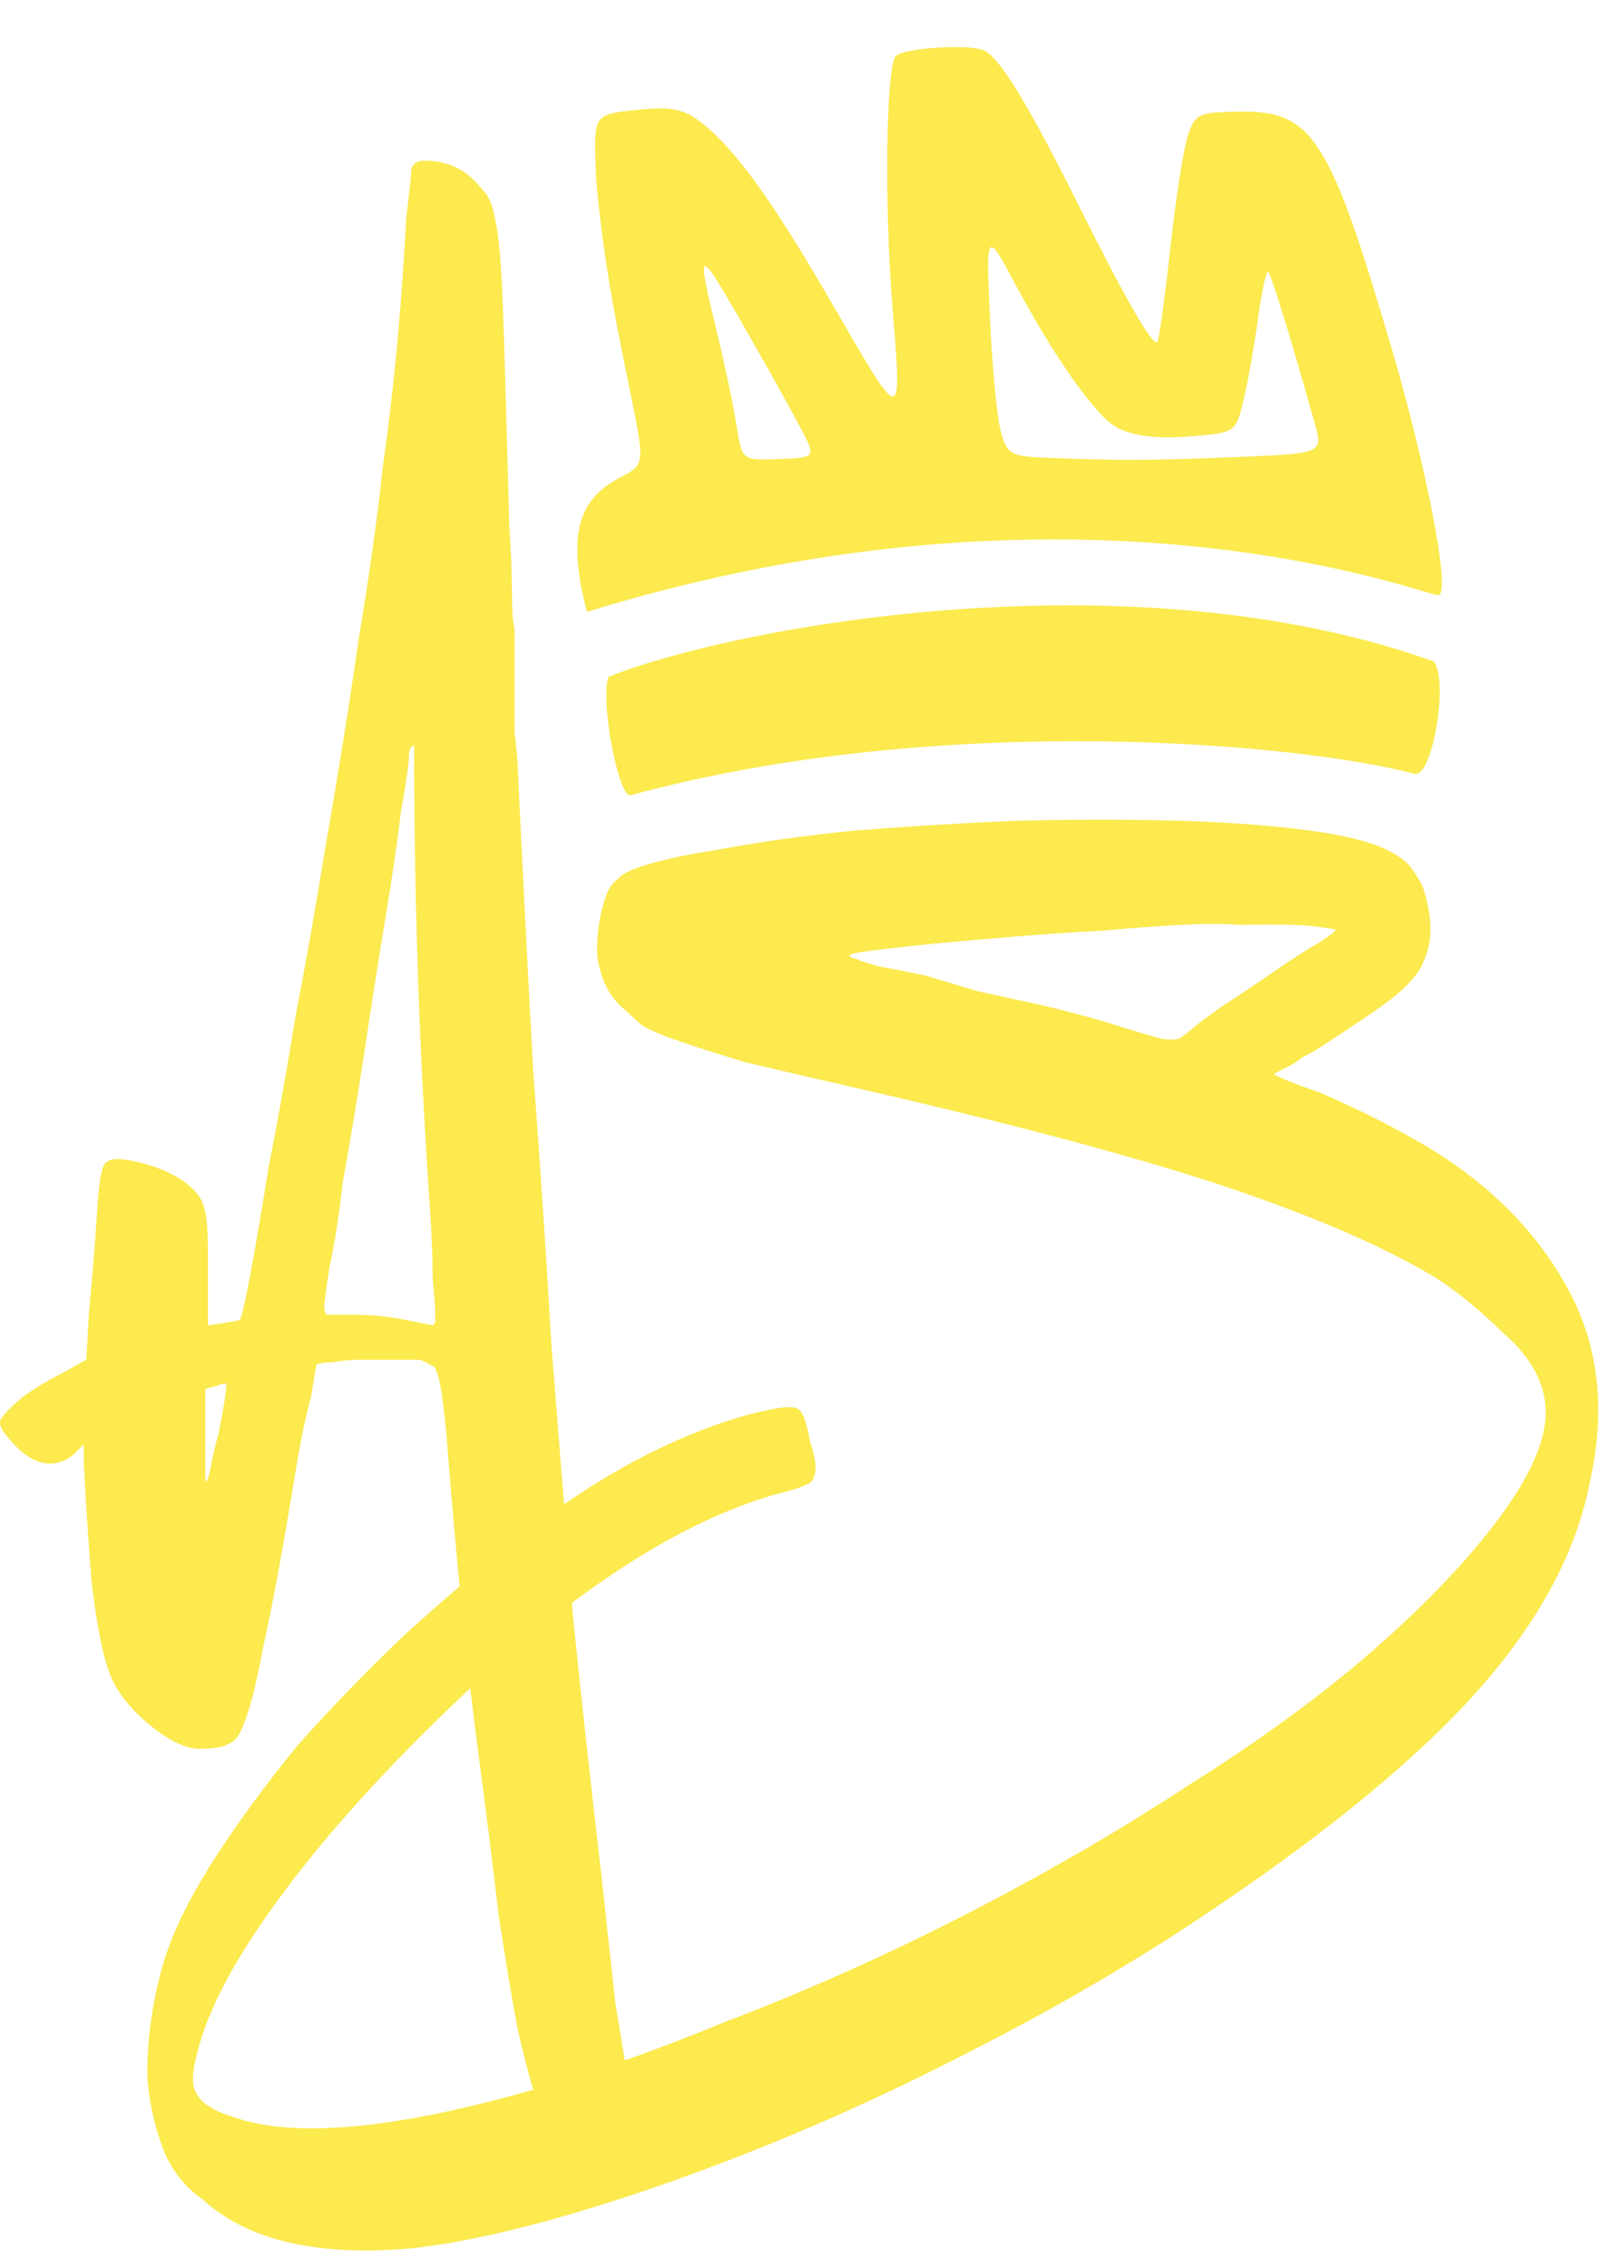
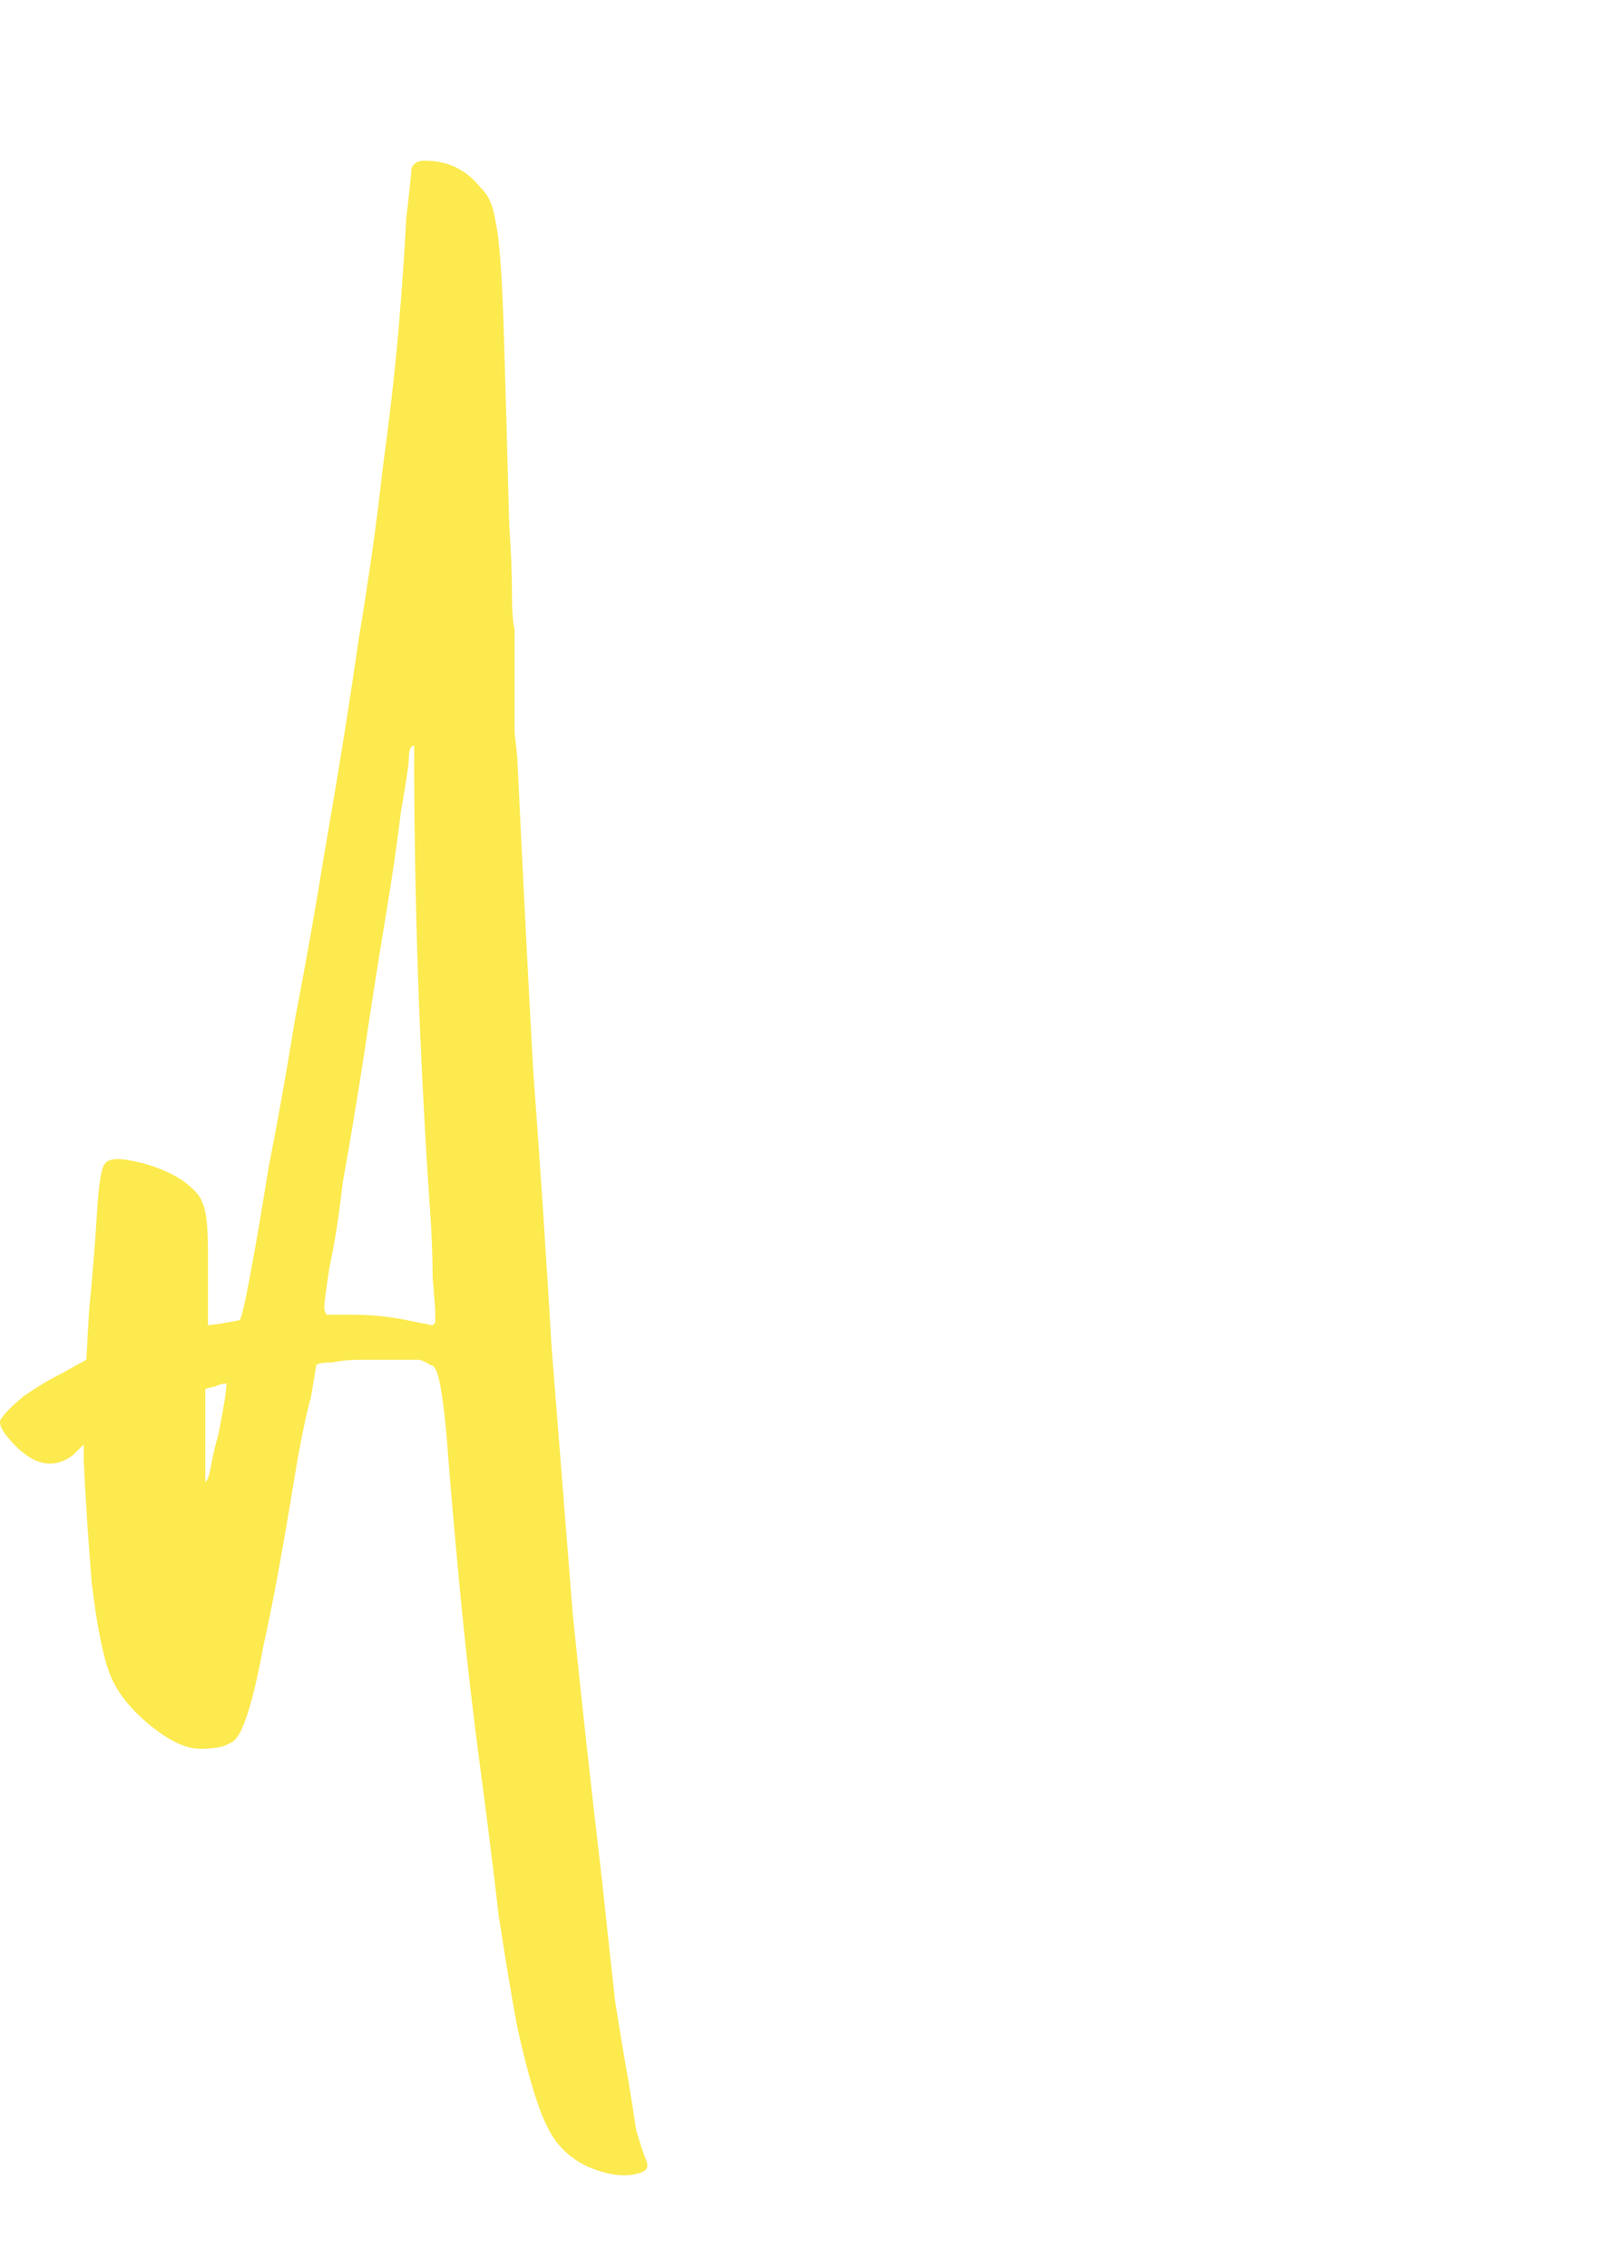
<svg xmlns="http://www.w3.org/2000/svg" width="53" height="74" viewBox="0 0 53 74" fill="none">
-   <path fill-rule="evenodd" clip-rule="evenodd" d="M29.215 1.855C28.915 2.374 28.863 6.701 29.119 9.923C29.439 13.96 29.503 13.964 27.1 9.813C25.231 6.584 24.005 4.885 22.932 4.035C22.319 3.55 21.928 3.468 20.781 3.587C19.379 3.732 19.379 3.732 19.443 5.545C19.478 6.541 19.777 8.763 20.107 10.482C21.014 15.2 21.236 15.062 20.251 15.574C19.013 16.218 18.435 17.244 19.156 19.965C35.353 14.982 46.485 19.43 46.936 19.421C47.387 19.412 46.498 15.061 45.463 11.528C43.385 4.435 42.849 3.599 40.408 3.643C39.118 3.667 39.013 3.715 38.774 4.399C38.634 4.801 38.373 6.462 38.194 8.091C38.016 9.72 37.825 11.1 37.77 11.158C37.622 11.314 36.729 9.765 35.226 6.746C33.626 3.532 32.66 1.937 32.148 1.661C31.685 1.413 29.383 1.565 29.215 1.855ZM24.437 10.927C25.118 12.117 25.89 13.505 26.152 14.012C26.628 14.933 26.628 14.933 25.421 14.98C24.215 15.027 24.215 15.027 24.039 13.898C23.943 13.277 23.665 11.95 23.423 10.948C22.694 7.937 22.725 7.936 24.437 10.927ZM33.126 9.259C34.418 11.677 35.778 13.599 36.446 13.95C36.975 14.228 37.751 14.325 38.783 14.243C40.327 14.121 40.327 14.121 40.579 13.075C40.718 12.499 40.932 11.298 41.055 10.406C41.178 9.513 41.327 8.818 41.385 8.86C41.48 8.929 42.177 11.2 42.91 13.829C43.179 14.796 43.179 14.796 40.344 14.915C37.575 15.031 36.389 15.034 34.026 14.932C32.97 14.887 32.844 14.803 32.648 14.019C32.53 13.545 32.376 11.9 32.307 10.364C32.179 7.527 32.192 7.51 33.126 9.259Z" fill="#FCEA4E" />
  <path d="M21.106 70.542C21.164 70.714 21.106 70.829 20.933 70.887C20.473 71.06 19.898 71.002 19.208 70.714C18.576 70.426 18.116 69.966 17.828 69.332C17.541 68.757 17.224 67.691 16.879 66.136C16.707 65.215 16.505 64.006 16.275 62.509C16.103 61.012 15.901 59.399 15.671 57.672C15.441 55.944 15.24 54.217 15.068 52.49C14.895 50.705 14.751 49.092 14.636 47.653C14.579 46.846 14.521 46.242 14.464 45.839C14.406 45.378 14.349 45.062 14.291 44.889C14.234 44.658 14.147 44.543 14.032 44.543C13.975 44.486 13.86 44.428 13.687 44.37C13.515 44.37 13.256 44.37 12.911 44.37C12.566 44.37 12.192 44.37 11.79 44.37C11.444 44.37 11.128 44.399 10.841 44.457C10.553 44.457 10.38 44.486 10.323 44.543C10.265 44.889 10.208 45.234 10.15 45.58C9.978 46.213 9.805 47.048 9.633 48.084C9.23 50.561 8.885 52.432 8.598 53.699C8.368 54.966 8.138 55.858 7.908 56.376C7.793 56.664 7.649 56.837 7.476 56.895C7.304 57.01 6.987 57.067 6.527 57.067C6.067 57.067 5.521 56.808 4.888 56.29C4.256 55.772 3.824 55.225 3.594 54.649C3.364 54.073 3.163 53.065 2.99 51.626C2.875 50.186 2.789 48.862 2.732 47.653V47.134L2.387 47.48C1.697 47.998 0.978 47.797 0.23 46.875C2.24876e-08 46.587 -0.058 46.386 0.058 46.271C0.173 46.098 0.403 45.868 0.748 45.58C1.15 45.292 1.582 45.033 2.042 44.802L2.818 44.37L2.904 42.816C3.019 41.606 3.106 40.541 3.163 39.62C3.221 38.641 3.307 38.094 3.422 37.979C3.537 37.806 3.853 37.777 4.371 37.892C4.946 38.008 5.463 38.209 5.923 38.497C6.326 38.785 6.556 39.044 6.614 39.275C6.729 39.505 6.786 40.023 6.786 40.829C6.786 41.751 6.786 43.248 6.786 43.248C6.844 43.248 7.734 43.113 7.821 43.075C7.879 43.017 7.994 42.528 8.166 41.606C8.339 40.685 8.54 39.505 8.77 38.065C9.058 36.626 9.345 35.013 9.633 33.228C9.978 31.443 10.294 29.658 10.582 27.873C11.042 25.224 11.416 22.892 11.703 20.877C12.048 18.804 12.307 16.961 12.48 15.349C12.71 13.679 12.882 12.182 12.997 10.858C13.112 9.533 13.198 8.295 13.256 7.144C13.371 6.165 13.428 5.618 13.428 5.503C13.486 5.33 13.63 5.243 13.86 5.243C14.607 5.243 15.211 5.531 15.671 6.107C15.844 6.28 15.959 6.453 16.016 6.625C16.074 6.741 16.131 6.971 16.189 7.316C16.304 7.835 16.39 9.073 16.448 11.03C16.505 12.931 16.563 14.975 16.62 17.163C16.678 17.969 16.707 18.689 16.707 19.322C16.707 19.898 16.735 20.301 16.793 20.532V23.9L16.879 24.677C17.052 28.305 17.224 31.702 17.397 34.869C17.627 37.979 17.828 41.002 18 43.939C18.231 46.875 18.461 49.783 18.691 52.662C18.978 55.484 19.294 58.363 19.64 61.3C19.812 62.912 19.956 64.236 20.071 65.273C20.243 66.367 20.387 67.231 20.502 67.864C20.617 68.555 20.703 69.102 20.761 69.505C20.876 69.908 20.991 70.254 21.106 70.542ZM14.119 43.248L14.205 43.161V42.816C14.205 42.701 14.176 42.326 14.119 41.693C14.119 41.002 14.09 40.253 14.032 39.447C13.687 34.438 13.515 29.399 13.515 24.332C13.4 24.332 13.342 24.476 13.342 24.764C13.342 24.936 13.256 25.512 13.084 26.491C12.968 27.47 12.796 28.651 12.566 30.032C12.336 31.415 12.106 32.883 11.876 34.438C11.646 35.935 11.416 37.317 11.186 38.584C11.071 39.62 10.927 40.541 10.754 41.347C10.639 42.096 10.582 42.528 10.582 42.643C10.582 42.758 10.611 42.845 10.668 42.902C10.783 42.902 11.071 42.902 11.531 42.902C12.106 42.902 12.681 42.96 13.256 43.075C13.831 43.19 14.119 43.248 14.119 43.248ZM7.131 46.789C7.304 45.925 7.39 45.378 7.39 45.148C7.275 45.148 7.16 45.177 7.045 45.234L6.7 45.321V48.344C6.757 48.344 6.815 48.2 6.872 47.912C6.93 47.566 7.016 47.192 7.131 46.789Z" fill="#FCEA4E" />
-   <path d="M51.862 48.475C51.381 50.863 50.036 53.24 47.828 55.607C45.65 57.925 42.491 60.429 38.351 63.121C36.296 64.443 34.117 65.691 31.815 66.865C29.591 68.02 27.377 69.046 25.172 69.944C22.966 70.842 20.849 71.592 18.82 72.194C16.791 72.795 15.022 73.183 13.514 73.359C10.398 73.65 8.102 73.124 6.625 71.781C6.012 71.35 5.575 70.791 5.315 70.102C5.055 69.413 4.889 68.68 4.816 67.901C4.792 67.152 4.848 66.383 4.982 65.594C5.116 64.804 5.295 64.109 5.519 63.506C5.84 62.627 6.378 61.609 7.131 60.452C7.856 59.344 8.713 58.182 9.704 56.965C10.714 55.826 11.843 54.657 13.089 53.458C14.415 52.239 15.761 51.099 17.127 50.037C19.505 48.172 21.905 46.889 24.328 46.187C24.959 46.026 25.378 45.94 25.585 45.929C25.871 45.898 26.049 45.936 26.118 46.044C26.237 46.182 26.343 46.512 26.434 47.034C26.604 47.535 26.655 47.9 26.587 48.127C26.549 48.305 26.451 48.414 26.293 48.454C26.185 48.523 25.816 48.639 25.185 48.799C22.259 49.672 19.044 51.708 15.538 54.91C12.995 57.278 10.925 59.526 9.327 61.654C7.73 63.781 6.762 65.58 6.424 67.05C6.25 67.682 6.257 68.121 6.446 68.366C6.605 68.661 7.026 68.91 7.707 69.114C9.496 69.707 12.281 69.52 16.065 68.555C18.429 67.952 20.941 67.102 23.598 66.004C26.276 64.985 28.914 63.809 31.512 62.475C34.11 61.141 36.559 59.719 38.86 58.21C41.21 56.729 43.225 55.25 44.904 53.773C46.584 52.296 47.923 50.885 48.923 49.539C49.922 48.194 50.43 47.057 50.445 46.131C50.46 45.204 50.007 44.334 49.085 43.52C48.193 42.657 47.401 42.02 46.708 41.61C44.977 40.583 42.599 39.575 39.576 38.584C36.602 37.623 32.73 36.598 27.96 35.507C26.488 35.17 25.284 34.89 24.345 34.668C23.436 34.396 22.705 34.163 22.152 33.969C21.648 33.804 21.247 33.633 20.951 33.457C20.733 33.261 20.515 33.065 20.297 32.869C19.861 32.477 19.592 31.916 19.489 31.187C19.466 30.438 19.581 29.738 19.834 29.086C19.981 28.839 20.093 28.705 20.172 28.685C20.231 28.586 20.393 28.482 20.659 28.372C21.27 28.133 22.201 27.916 23.453 27.723C24.734 27.48 26.193 27.275 27.829 27.109C29.515 26.973 31.251 26.866 33.036 26.788C34.871 26.739 36.612 26.735 38.26 26.777C39.907 26.818 41.382 26.924 42.685 27.095C43.988 27.266 44.912 27.512 45.456 27.835C45.753 28.011 45.936 28.153 46.006 28.261C46.125 28.398 46.264 28.615 46.423 28.91C46.764 29.913 46.768 30.751 46.436 31.423C46.309 31.749 45.985 32.125 45.465 32.552C44.973 32.929 44.187 33.465 43.105 34.16C42.889 34.3 42.687 34.414 42.5 34.504C42.363 34.623 42.2 34.727 42.014 34.817C41.827 34.906 41.679 34.986 41.571 35.055C41.769 35.173 42.283 35.377 43.113 35.669C44.388 36.224 45.52 36.795 46.51 37.382C48.587 38.614 50.139 40.168 51.164 42.046C52.19 43.924 52.422 46.067 51.862 48.475ZM41.539 31.729C42.11 31.331 42.596 31.018 43 30.79C43.432 30.512 43.624 30.358 43.575 30.328C43.575 30.328 43.421 30.305 43.115 30.257C42.809 30.209 42.425 30.181 41.961 30.174C41.497 30.166 40.994 30.169 40.452 30.181C39.938 30.145 39.475 30.137 39.061 30.159C38.311 30.182 37.3 30.251 36.028 30.366C34.786 30.431 33.528 30.521 32.256 30.636C31.063 30.731 29.998 30.835 29.062 30.948C28.204 31.041 27.761 31.112 27.731 31.161C27.702 31.211 27.776 31.255 27.954 31.293C28.053 31.352 28.305 31.434 28.71 31.541C29.193 31.627 29.702 31.728 30.235 31.844C30.69 31.98 31.258 32.149 31.939 32.353C32.65 32.507 33.361 32.661 34.072 32.816C34.833 32.999 35.554 33.193 36.236 33.396C36.967 33.629 37.535 33.799 37.94 33.905C38.196 33.924 38.364 33.923 38.443 33.903C38.522 33.883 38.699 33.754 38.974 33.516C39.111 33.397 39.411 33.173 39.873 32.846C40.414 32.498 40.969 32.126 41.539 31.729Z" fill="#FCEA4E" />
-   <path d="M46.787 21.584C37.007 18.077 24.139 20.392 19.867 22.081C19.569 22.776 20.165 25.955 20.562 25.954C30.794 23.173 42.515 24.266 46.191 25.259C46.787 25.269 47.275 22.132 46.787 21.584Z" fill="#FCEA4E" />
</svg>